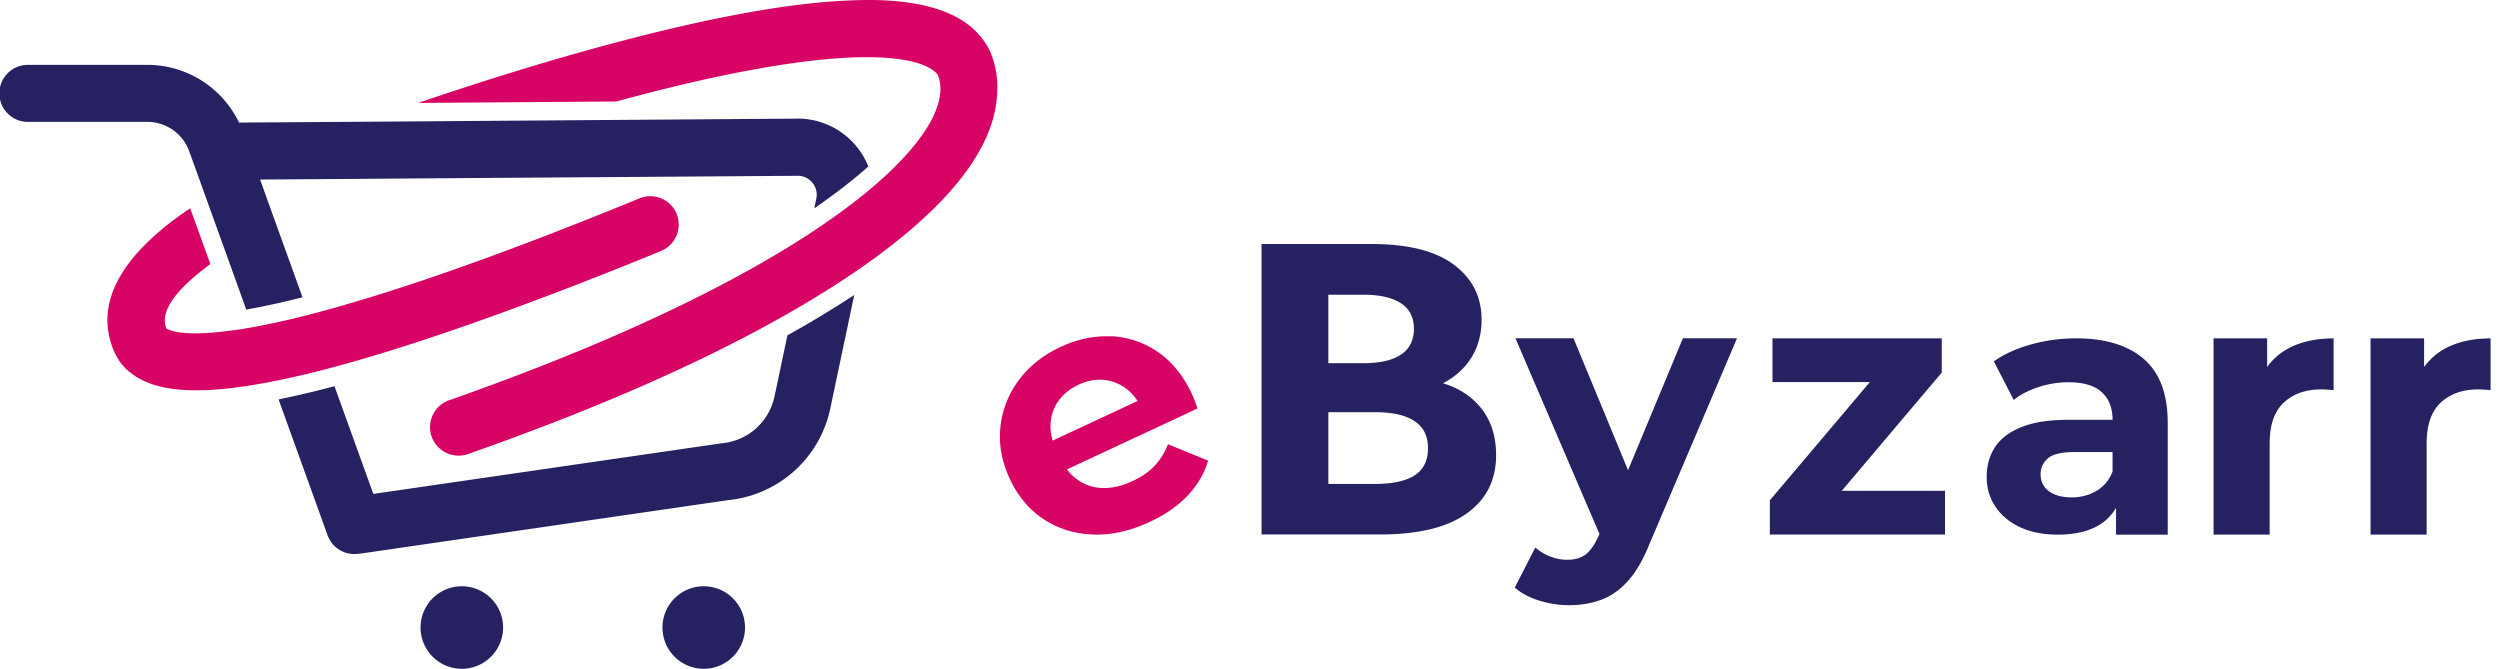
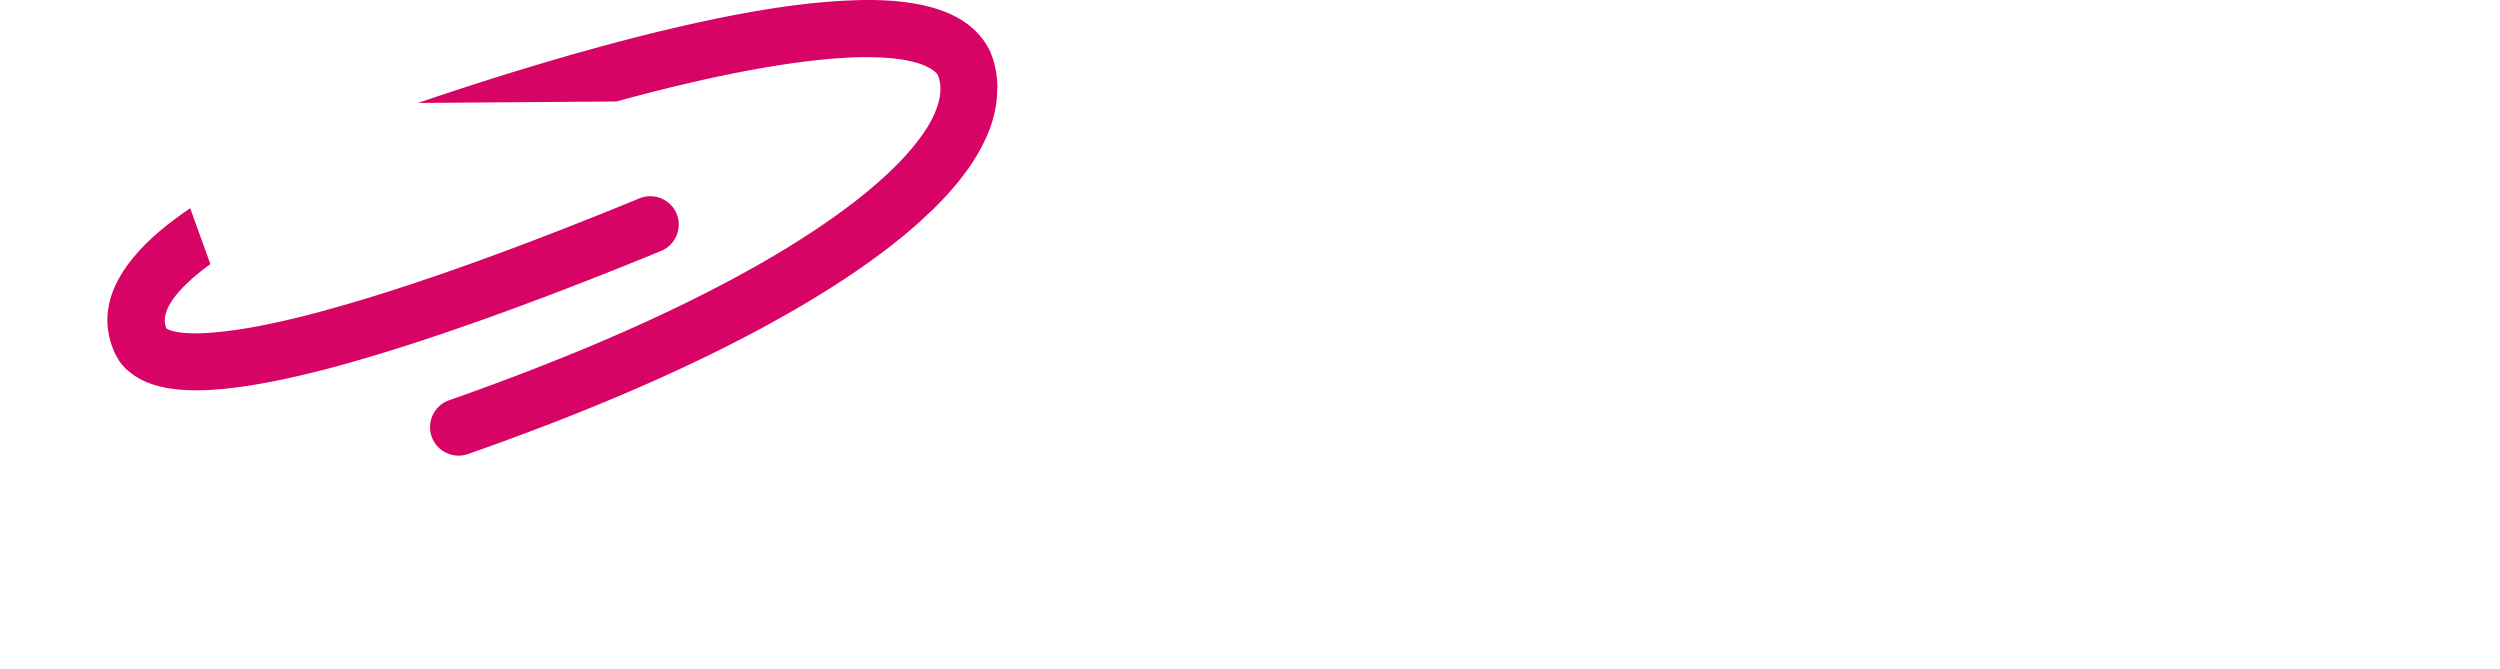
<svg xmlns="http://www.w3.org/2000/svg" width="157" height="42" viewBox="0 0 157 42" fill="none">
  <path d="M42.498 13.435a1.796 1.796 0 0 0-2.34-.979 306 306 0 0 1-3.292 1.332q-2.298.912-4.34 1.68c-5.056 1.902-8.975 3.167-12.003 3.994-.391.114-.765.21-1.126.303-.328.084-.638.16-.945.235l-.105.025a47 47 0 0 1-1.58.349q-.081.02-.163.033a36 36 0 0 1-1.899.332v-.008c-3.326.479-4.158-.03-4.259-.11-.495-1.217.996-2.738 2.764-4.036l-.105-.294-1.16-3.213c-2.839 1.911-6.438 5.133-4.78 8.988.076.177.173.345.27.5q.018.039.037.072c.105.16.227.302.353.436.017.021.03.042.05.06.085.083.181.155.274.23.907.76 2.272 1.147 4.175 1.147.109 0 .226-.008.336-.008.16 0 .31-.005.474-.013 1.147-.059 2.47-.24 3.961-.53a59 59 0 0 0 4.003-.944c6.662-1.802 14.776-4.94 20.413-7.254a1.795 1.795 0 0 0 .979-2.34z" fill="#D70365" />
  <path d="M62.638 5.538c0-.802-.15-1.583-.462-2.314l-.059-.122c-1.041-2.004-3.39-3.028-7.22-3.1h-.101c-.533-.008-1.1.009-1.692.038-1.979.097-4.268.386-6.905.89-5.46 1.038-12.433 2.974-19.947 5.536l8.29-.063 4.159-.029c2.974-.81 5.725-1.462 8.157-1.92 10.055-1.902 11.79-.121 12.042.257.269.701.197 1.508-.223 2.448a9 9 0 0 1-.193.404c-.042.08-.092.16-.138.239-.034.059-.063.118-.101.176-.042.072-.093.143-.139.215-.05.075-.092.147-.147.222q-.04.058-.08.11c-.504.71-1.176 1.474-2.028 2.284-1.533 1.458-3.659 3.062-6.435 4.764-3.369 2.058-7.7 4.254-13.117 6.489 0 0-.009 0-.013.004-.97.4-1.97.798-3.012 1.201-.084.034-.168.063-.248.097q-.573.22-1.159.441-.308.112-.617.231c-.256.097-.517.189-.777.286q-.423.156-.853.31l-.277.101q-.561.204-1.134.4a1.797 1.797 0 0 0-1.105 2.28 1.8 1.8 0 0 0 2.28 1.105q.17-.058.337-.122 1.127-.397 2.222-.798c.164-.059.323-.122.483-.18a252 252 0 0 0 2.213-.837l.227-.088c5.154-2.003 9.69-4.082 13.525-6.191.008 0 .017-.008.021-.013 2.671-1.466 5.007-2.944 6.964-4.414q.598-.449 1.15-.899l.051-.038q.535-.435 1.025-.87.074-.064.143-.13.391-.354.752-.7.108-.102.21-.202.391-.39.752-.782l.193-.218q.258-.29.491-.575c.08-.097.16-.194.231-.29q.286-.365.534-.723c.054-.075.1-.155.151-.23.122-.19.24-.375.349-.564q.082-.143.16-.285a9 9 0 0 0 .34-.68c.012-.026.025-.047.037-.072.206-.47.37-.941.48-1.403.113-.462.175-.92.197-1.37v-.289z" fill="#D70365" />
-   <path d="M28.952 42a2.592 2.592 0 1 0 0-5.183 2.592 2.592 0 0 0 0 5.183m17.835-2.591A2.59 2.59 0 0 1 44.195 42a2.59 2.59 0 0 1-2.592-2.592 2.59 2.59 0 0 1 2.592-2.591 2.59 2.59 0 0 1 2.592 2.591m7.018-30.191a4.76 4.76 0 0 0-3.721-1.768l-12.168.088-3.36.025-3.058.021-8.636.063-7.85.05a6.4 6.4 0 0 0-5.75-3.624H1.794a1.792 1.792 0 1 0 0 3.583h7.468a2.79 2.79 0 0 1 2.62 1.844l1.063 2.94.088.252 1.16 3.213.105.294 1.167 3.243a48 48 0 0 0 3.533-.773l-2.205-6.111-.458-1.282 6.842-.046q.09.001.172-.004l26.748-.185c.49 0 .79.273.923.441.135.164.345.513.244.992l-.126.609c1.466-1.009 2.57-1.895 3.394-2.626a4.8 4.8 0 0 0-.722-1.234zm-5.166 15.672a3.72 3.72 0 0 1-3.314 2.948l-21.88 3.18-2.44-6.763q-1.894.502-3.511.828l3.066 8.501v.025l.025.042q.044.115.105.223.063.115.139.21a.2.2 0 0 0 .042.059 1 1 0 0 0 .155.168c.059.05.122.105.185.151.164.118.344.202.53.26.079.026.163.043.243.05.088.018.172.026.268.026h.005c.08 0 .164-.004.243-.017.026 0 .047-.004.072-.004l23.13-3.364a7.29 7.29 0 0 0 6.444-5.776l1.5-7.11a66 66 0 0 1-4.197 2.532l-.81 3.843zm42.498-.635c-.164-.071-.34-.126-.512-.185.71-.373 1.29-.873 1.713-1.512q.705-1.056.706-2.49-.001-2.136-1.735-3.44-1.733-1.303-5.174-1.302h-6.91v18.241h7.43q3.597.001 5.448-1.315 1.852-1.317 1.852-3.662 0-1.588-.743-2.684-.742-1.094-2.07-1.655zm-5.523-5.746q1.536 0 2.36.534.82.534.82 1.604c0 .714-.274 1.273-.82 1.63q-.82.534-2.36.533H83.42v-4.3zm3.217 11.35q-.845.534-2.49.533h-2.92v-4.507h2.92c1.096 0 1.923.185 2.49.558.563.374.849.941.849 1.706 0 .764-.282 1.352-.849 1.705zm13.408-.336-3.423-8.279H95.17l5.275 12.29-.042.1q-.363.815-.802 1.169c-.294.235-.693.352-1.189.352q-.52.001-1.054-.205a3 3 0 0 1-.94-.567l-1.29 2.516c.39.348.899.617 1.516.814a6.2 6.2 0 0 0 1.882.294q1.109 0 2.029-.34.92-.339 1.676-1.176t1.348-2.31l5.506-12.937h-3.398l-3.444 8.279zm19.703-6.124v-2.15h-10.631v2.746h6.116l-6.28 7.426v2.15h11.001v-2.746h-6.485zm12.684-.861q-1.51-1.29-4.25-1.29-1.425 0-2.806.378-1.38.38-2.356 1.067l1.247 2.424c.428-.34.954-.614 1.567-.811a6 6 0 0 1 1.881-.298q1.405 0 2.08.621.68.625.68 1.735h-2.76c-1.218 0-2.2.151-2.961.458q-1.135.454-1.659 1.256-.524.799-.525 1.869c0 .714.177 1.298.534 1.848q.535.824 1.537 1.302 1.003.48 2.402.479 1.582-.002 2.584-.6a3 3 0 0 0 1.066-1.084v1.684h3.247v-7.01q0-2.735-1.512-4.028zm-2.961 8.287a3 3 0 0 1-1.558.411q-.913 0-1.437-.39-.521-.39-.52-1.059-.001-.6.457-1 .46-.397 1.68-.398h2.382v1.222a2.37 2.37 0 0 1-1 1.214zm10.711-7.779v-1.798h-3.365v12.328h3.524v-5.733q0-1.738.891-2.563.893-.824 2.335-.823c.134 0 .265 0 .382.013q.181.013.408.033v-3.25c-1.143 0-2.117.222-2.911.667a3.85 3.85 0 0 0-1.264 1.13zm9.858 0v-1.798h-3.364v12.328h3.524v-5.733q.001-1.738.89-2.563.894-.824 2.335-.823c.135 0 .265 0 .383.013q.181.013.407.033v-3.25c-1.142 0-2.117.222-2.911.667a3.9 3.9 0 0 0-1.264 1.13z" fill="#262262" />
-   <path d="M69.788 21.125c-1.063-.05-2.126.168-3.188.663-1.063.496-1.979 1.214-2.63 2.1a5.94 5.94 0 0 0-1.146 2.94q-.17 1.615.592 3.248c.508 1.087 1.205 1.915 2.104 2.516.903.6 1.932.928 3.096.974q1.738.075 3.595-.794 1.472-.686 2.39-1.667c.613-.656 1.033-1.378 1.269-2.176l-2.52-1.033c-.202.52-.48.966-.832 1.348q-.535.567-1.399.97c-.647.303-1.26.445-1.848.433a2.8 2.8 0 0 1-1.588-.513 3.1 3.1 0 0 1-.68-.655l8.203-3.826-.164-.454a7 7 0 0 0-.172-.424q-.82-1.753-2.15-2.667a5.6 5.6 0 0 0-2.928-.992zm-3.314 4.053q.451-.637 1.255-1.016.807-.377 1.576-.307.767.07 1.402.538c.282.206.521.47.731.79l-5.33 2.486a3.1 3.1 0 0 1-.134-1.054q.046-.794.495-1.437z" fill="#D70365" />
</svg>